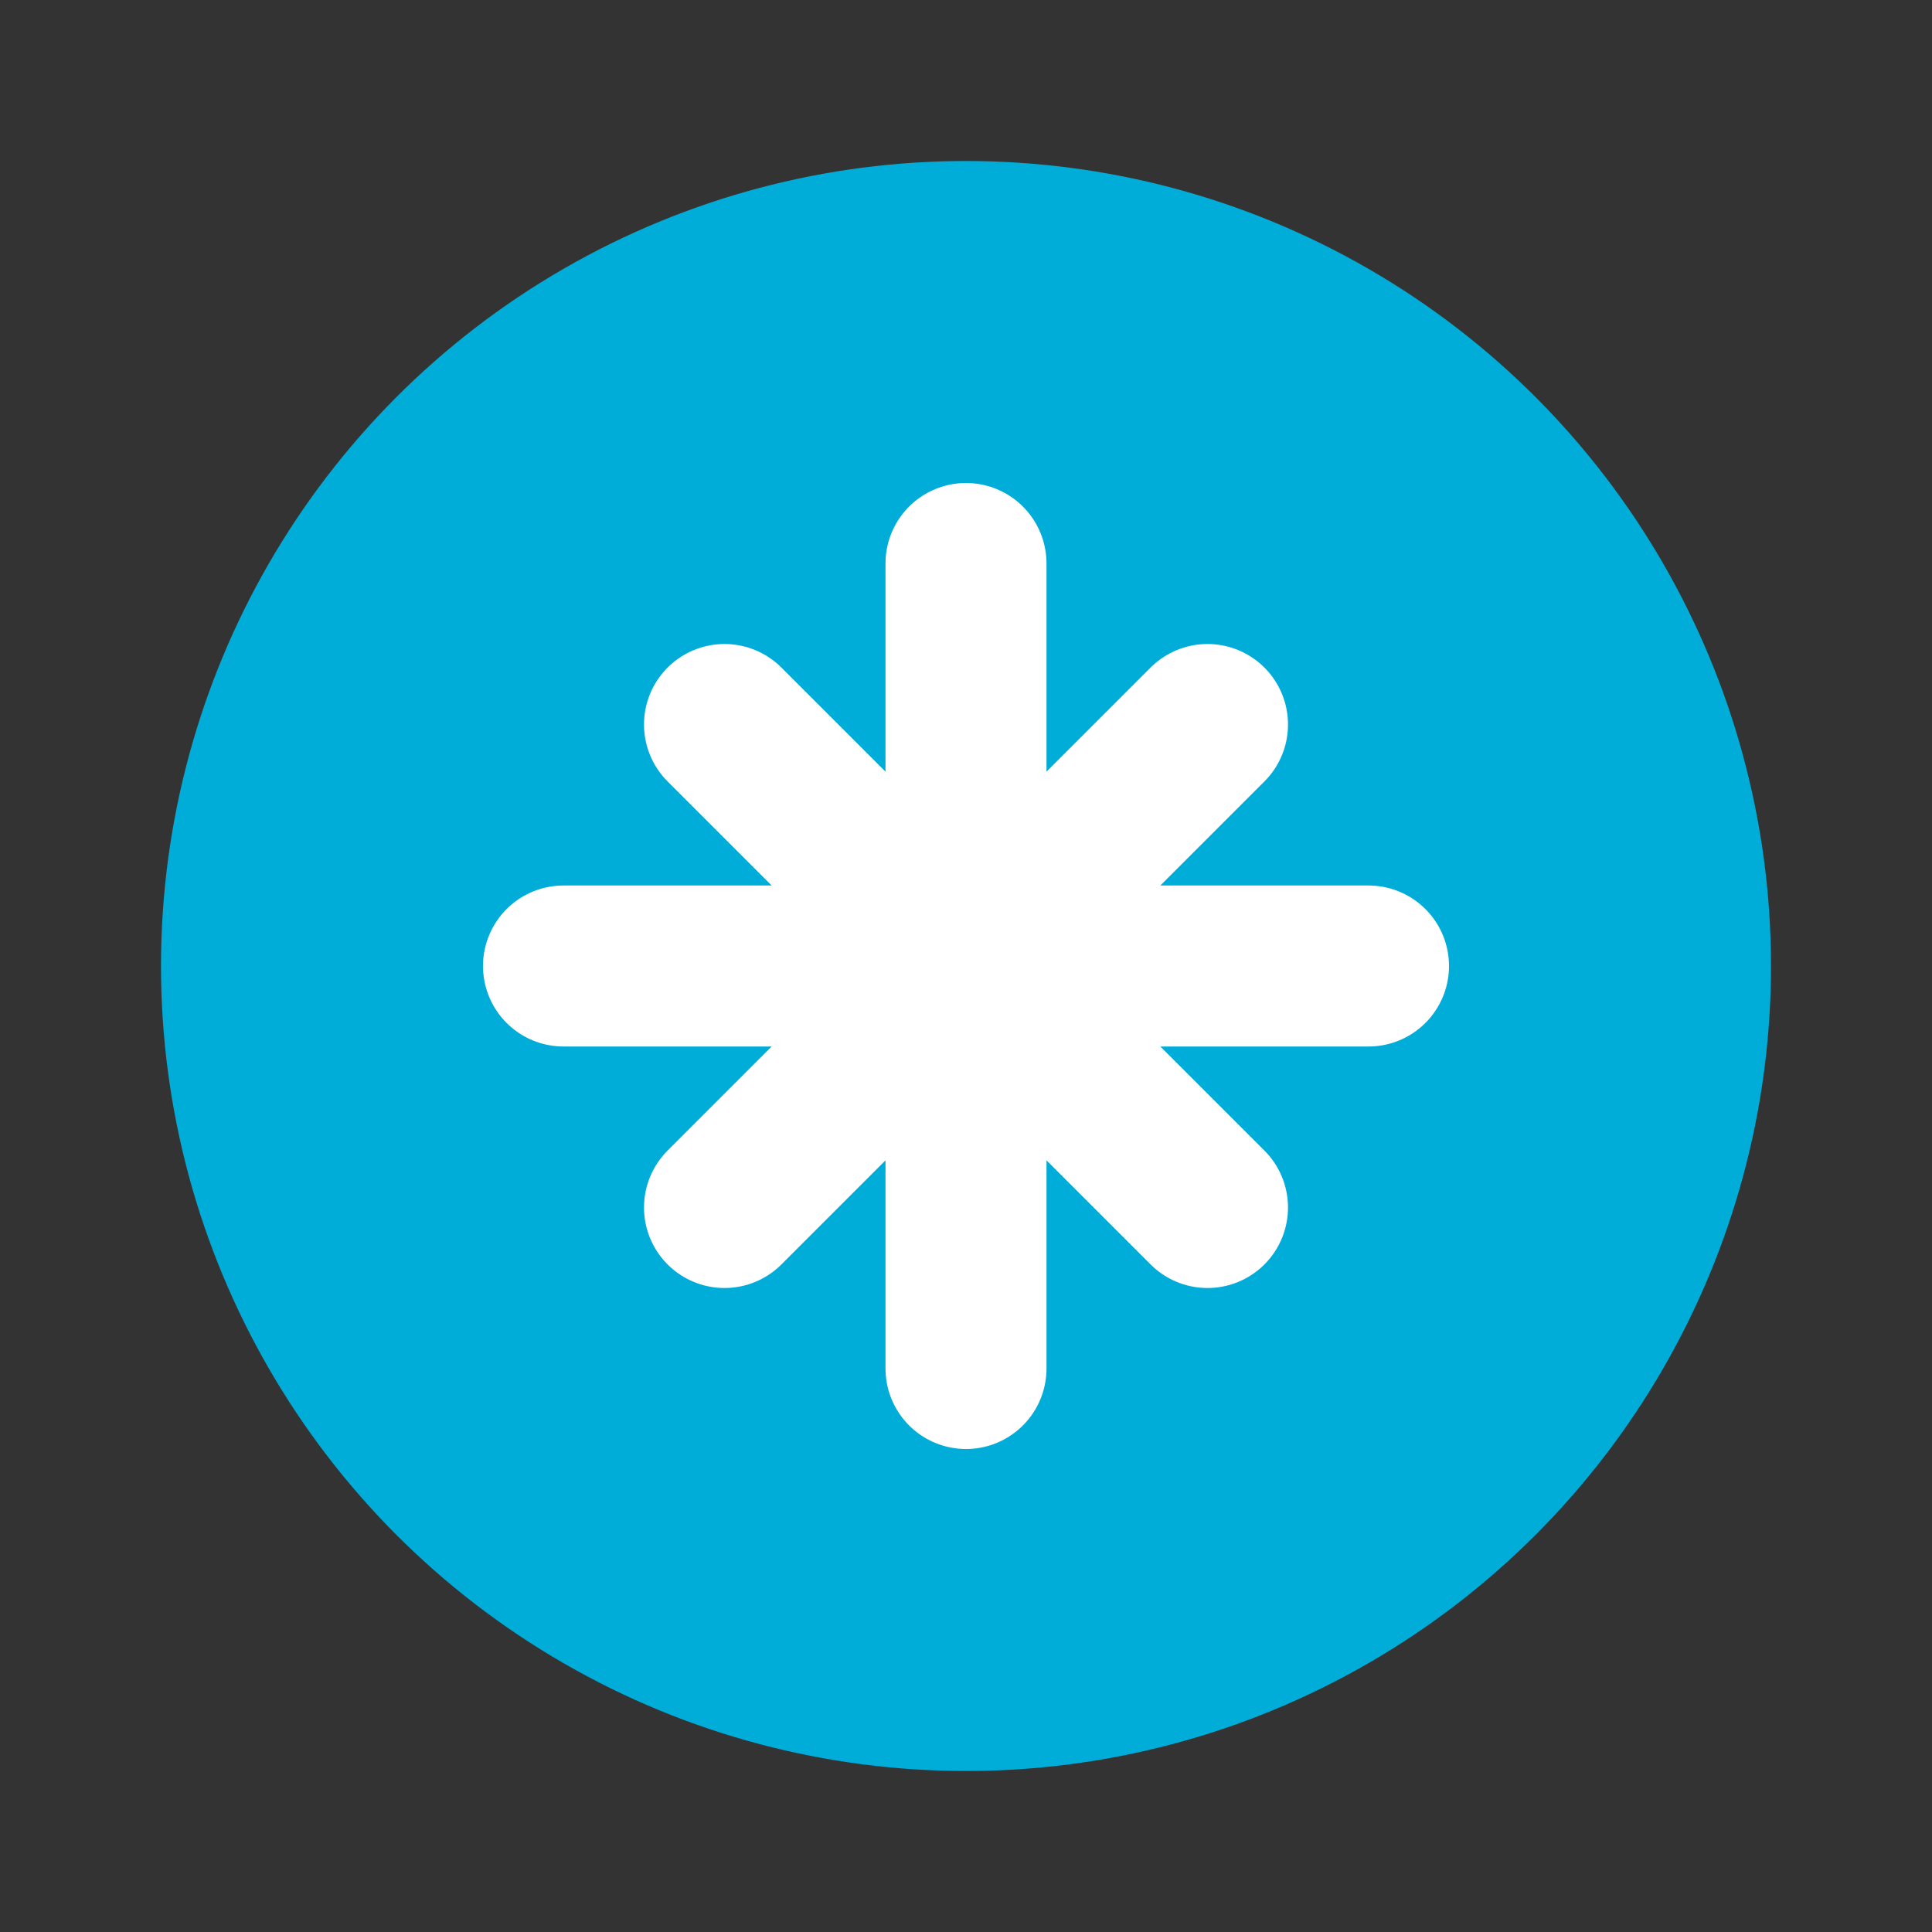
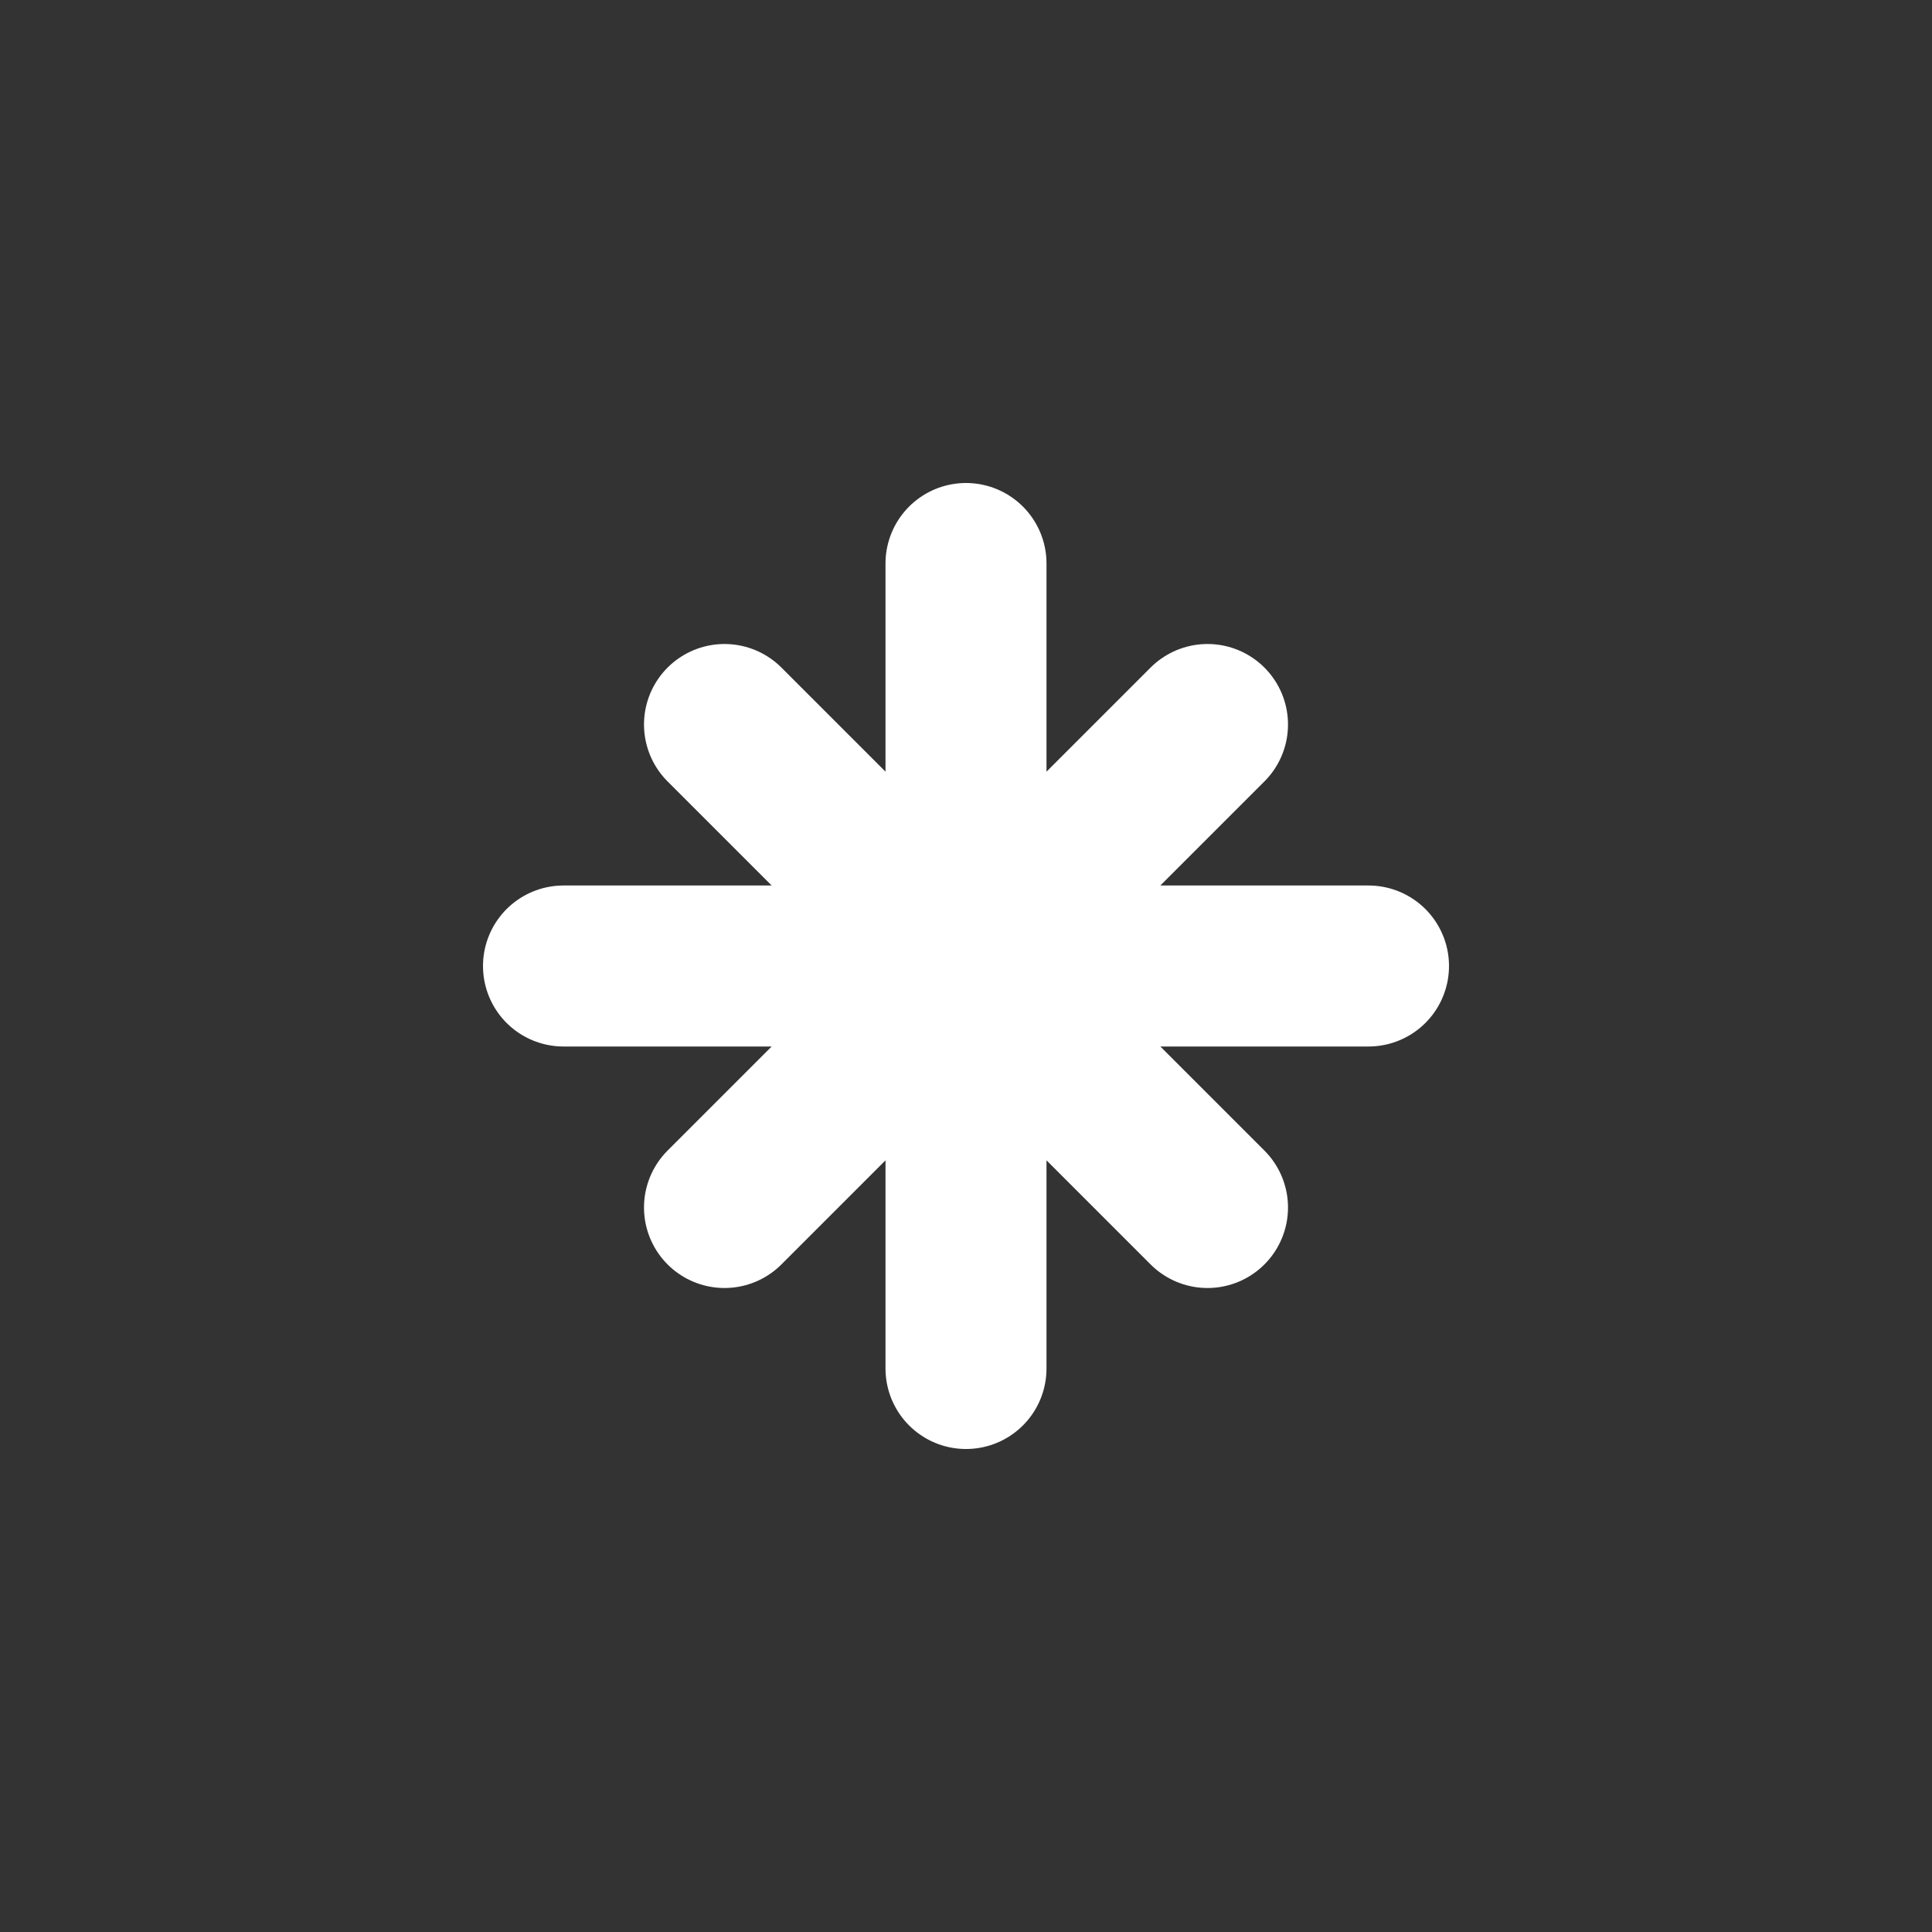
<svg xmlns="http://www.w3.org/2000/svg" width="150" height="150" viewBox="0 0 24 24" fill="none">
  <rect x="0" y="0" width="24" height="24" fill="#333333" stroke="none" />
-   <circle cx="12" cy="12" r="10" fill="#00ADD8" />
  <path d="M7 12h10M12 7v10M9 9l6 6M15 9l-6 6" stroke="#FFFFFF" stroke-width="2" stroke-linecap="round" stroke-linejoin="round" />
</svg>